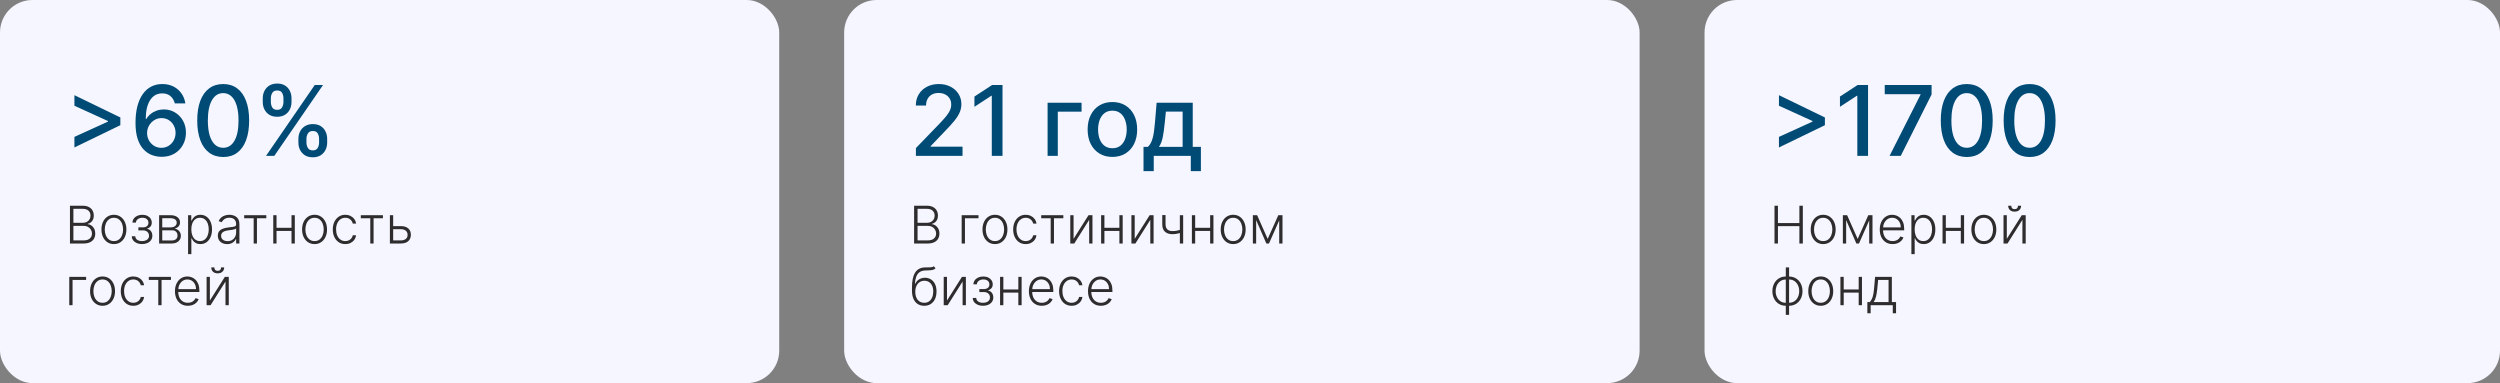
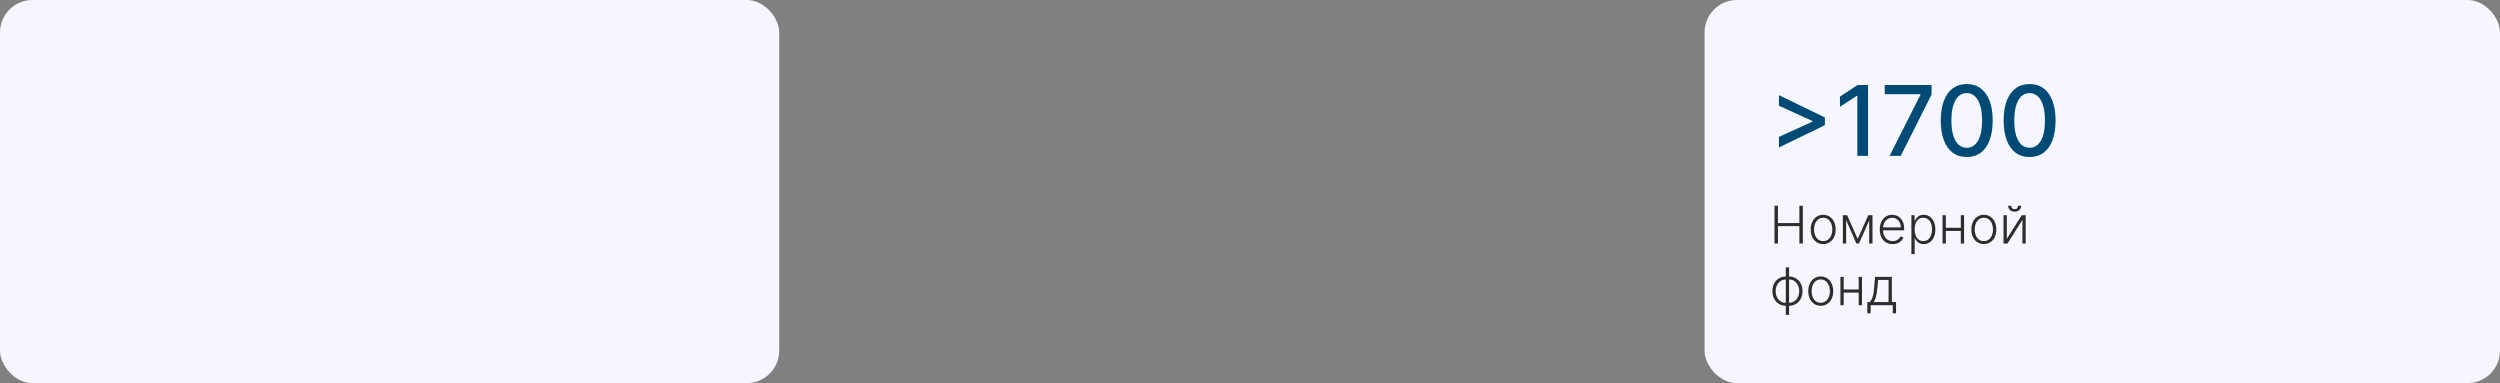
<svg xmlns="http://www.w3.org/2000/svg" width="770" height="118" viewBox="0 0 770 118" fill="none">
  <rect x="0" y="0" width="770" height="118" fill="#808080" stroke="none" />
  <rect width="240" height="118" rx="10" fill="#F5F6FF" />
-   <path d="M37.067 38.561L22.919 45.422V42.162L33.359 37.41L33.253 37.592V37.133L33.359 37.325L22.919 32.563V29.314L37.067 36.175V38.561ZM49.696 48.298C48.723 48.284 47.765 48.106 46.82 47.766C45.883 47.425 45.03 46.856 44.263 46.061C43.496 45.266 42.882 44.197 42.42 42.854C41.966 41.512 41.738 39.836 41.738 37.826C41.738 35.923 41.926 34.232 42.303 32.755C42.686 31.278 43.237 30.031 43.954 29.016C44.672 27.993 45.538 27.215 46.554 26.683C47.569 26.15 48.709 25.884 49.973 25.884C51.273 25.884 52.427 26.139 53.436 26.651C54.444 27.162 55.261 27.869 55.886 28.771C56.518 29.673 56.919 30.699 57.09 31.849H53.841C53.62 30.94 53.184 30.198 52.53 29.623C51.877 29.048 51.025 28.76 49.973 28.76C48.375 28.76 47.129 29.456 46.234 30.848C45.346 32.24 44.899 34.175 44.892 36.654H45.051C45.428 36.036 45.89 35.511 46.436 35.077C46.99 34.637 47.608 34.3 48.29 34.065C48.979 33.824 49.703 33.703 50.463 33.703C51.728 33.703 52.871 34.012 53.894 34.63C54.924 35.241 55.744 36.086 56.355 37.166C56.966 38.245 57.271 39.481 57.271 40.873C57.271 42.265 56.955 43.526 56.323 44.655C55.698 45.784 54.817 46.679 53.681 47.34C52.544 47.993 51.216 48.312 49.696 48.298ZM49.686 45.528C50.524 45.528 51.273 45.322 51.934 44.91C52.594 44.499 53.116 43.945 53.5 43.249C53.883 42.553 54.075 41.775 54.075 40.916C54.075 40.077 53.887 39.314 53.51 38.625C53.141 37.936 52.63 37.389 51.976 36.984C51.33 36.58 50.591 36.377 49.76 36.377C49.128 36.377 48.542 36.498 48.002 36.739C47.47 36.981 47.001 37.315 46.596 37.741C46.191 38.167 45.872 38.657 45.637 39.211C45.41 39.758 45.297 40.337 45.297 40.947C45.297 41.764 45.485 42.521 45.861 43.217C46.245 43.913 46.767 44.474 47.427 44.9C48.095 45.319 48.848 45.528 49.686 45.528ZM68.747 48.362C67.064 48.355 65.626 47.911 64.433 47.031C63.239 46.15 62.327 44.868 61.695 43.185C61.063 41.501 60.747 39.474 60.747 37.102C60.747 34.736 61.063 32.716 61.695 31.04C62.334 29.364 63.25 28.085 64.443 27.204C65.644 26.324 67.078 25.884 68.747 25.884C70.416 25.884 71.847 26.327 73.041 27.215C74.234 28.096 75.147 29.374 75.779 31.05C76.418 32.719 76.737 34.736 76.737 37.102C76.737 39.481 76.421 41.512 75.789 43.195C75.157 44.871 74.245 46.153 73.051 47.041C71.858 47.922 70.424 48.362 68.747 48.362ZM68.747 45.518C70.225 45.518 71.379 44.797 72.21 43.355C73.048 41.913 73.467 39.829 73.467 37.102C73.467 35.291 73.275 33.76 72.891 32.51C72.515 31.253 71.972 30.301 71.261 29.655C70.558 29.001 69.72 28.675 68.747 28.675C67.277 28.675 66.123 29.399 65.285 30.848C64.447 32.297 64.024 34.381 64.017 37.102C64.017 38.92 64.205 40.457 64.582 41.715C64.965 42.965 65.509 43.913 66.212 44.559C66.915 45.198 67.76 45.518 68.747 45.518ZM91.905 43.909V42.758C91.905 41.935 92.076 41.182 92.416 40.5C92.765 39.811 93.269 39.261 93.929 38.849C94.597 38.43 95.403 38.22 96.348 38.22C97.314 38.22 98.123 38.426 98.777 38.838C99.43 39.25 99.924 39.8 100.257 40.489C100.598 41.178 100.769 41.935 100.769 42.758V43.909C100.769 44.733 100.598 45.489 100.257 46.178C99.916 46.86 99.416 47.41 98.755 47.83C98.102 48.242 97.299 48.447 96.348 48.447C95.389 48.447 94.579 48.242 93.919 47.83C93.258 47.41 92.757 46.86 92.416 46.178C92.076 45.489 91.905 44.733 91.905 43.909ZM94.387 42.758V43.909C94.387 44.52 94.533 45.074 94.824 45.571C95.115 46.068 95.623 46.317 96.348 46.317C97.065 46.317 97.566 46.068 97.85 45.571C98.134 45.074 98.276 44.52 98.276 43.909V42.758C98.276 42.148 98.137 41.594 97.86 41.097C97.591 40.599 97.086 40.351 96.348 40.351C95.637 40.351 95.133 40.599 94.835 41.097C94.537 41.594 94.387 42.148 94.387 42.758ZM80.932 31.423V30.273C80.932 29.449 81.103 28.692 81.444 28.004C81.791 27.315 82.296 26.764 82.956 26.352C83.624 25.94 84.43 25.734 85.375 25.734C86.341 25.734 87.15 25.94 87.804 26.352C88.457 26.764 88.951 27.315 89.284 28.004C89.618 28.692 89.785 29.449 89.785 30.273V31.423C89.785 32.247 89.615 33.004 89.274 33.693C88.94 34.374 88.443 34.925 87.782 35.344C87.129 35.756 86.326 35.962 85.375 35.962C84.409 35.962 83.596 35.756 82.935 35.344C82.282 34.925 81.784 34.374 81.444 33.693C81.103 33.004 80.932 32.247 80.932 31.423ZM83.425 30.273V31.423C83.425 32.034 83.567 32.588 83.851 33.085C84.142 33.582 84.65 33.831 85.375 33.831C86.085 33.831 86.582 33.582 86.866 33.085C87.157 32.588 87.303 32.034 87.303 31.423V30.273C87.303 29.662 87.164 29.108 86.887 28.611C86.61 28.114 86.106 27.865 85.375 27.865C84.664 27.865 84.16 28.114 83.862 28.611C83.571 29.108 83.425 29.662 83.425 30.273ZM81.944 48L96.944 26.182H99.49L84.49 48H81.944Z" fill="#004B76" />
-   <path d="M21.546 75V63.364H25.472C26.229 63.364 26.86 63.496 27.364 63.761C27.871 64.026 28.252 64.388 28.506 64.847C28.759 65.305 28.886 65.826 28.886 66.409C28.886 66.894 28.805 67.309 28.642 67.653C28.479 67.998 28.258 68.276 27.977 68.489C27.697 68.701 27.384 68.854 27.04 68.949V69.04C27.415 69.066 27.778 69.199 28.131 69.438C28.483 69.672 28.773 70.002 29 70.426C29.227 70.85 29.341 71.358 29.341 71.949C29.341 72.536 29.21 73.061 28.949 73.523C28.688 73.981 28.286 74.343 27.744 74.608C27.206 74.869 26.521 75 25.688 75H21.546ZM22.608 74.046H25.688C26.585 74.046 27.248 73.847 27.676 73.449C28.108 73.051 28.324 72.551 28.324 71.949C28.324 71.506 28.216 71.104 28 70.744C27.788 70.381 27.487 70.093 27.097 69.881C26.71 69.669 26.256 69.562 25.733 69.562H22.608V74.046ZM22.608 68.619H25.568C26.026 68.619 26.428 68.525 26.773 68.335C27.117 68.146 27.386 67.885 27.579 67.551C27.773 67.218 27.869 66.837 27.869 66.409C27.869 65.792 27.669 65.29 27.267 64.903C26.866 64.513 26.267 64.318 25.472 64.318H22.608V68.619ZM35.087 75.182C34.333 75.182 33.666 74.99 33.087 74.608C32.511 74.225 32.06 73.697 31.734 73.023C31.409 72.345 31.246 71.562 31.246 70.676C31.246 69.782 31.409 68.996 31.734 68.318C32.06 67.636 32.511 67.106 33.087 66.727C33.666 66.345 34.333 66.153 35.087 66.153C35.84 66.153 36.505 66.345 37.081 66.727C37.657 67.11 38.108 67.64 38.433 68.318C38.763 68.996 38.928 69.782 38.928 70.676C38.928 71.562 38.765 72.345 38.439 73.023C38.113 73.697 37.66 74.225 37.081 74.608C36.505 74.99 35.84 75.182 35.087 75.182ZM35.087 74.256C35.693 74.256 36.206 74.093 36.626 73.767C37.047 73.441 37.365 73.008 37.581 72.466C37.801 71.924 37.91 71.328 37.91 70.676C37.91 70.025 37.801 69.426 37.581 68.881C37.365 68.335 37.047 67.898 36.626 67.568C36.206 67.239 35.693 67.074 35.087 67.074C34.484 67.074 33.971 67.239 33.547 67.568C33.126 67.898 32.806 68.335 32.587 68.881C32.371 69.426 32.263 70.025 32.263 70.676C32.263 71.328 32.371 71.924 32.587 72.466C32.806 73.008 33.126 73.441 33.547 73.767C33.967 74.093 34.481 74.256 35.087 74.256ZM40.585 72.773H41.659C41.689 73.239 41.89 73.602 42.261 73.864C42.633 74.125 43.121 74.256 43.727 74.256C44.356 74.256 44.875 74.115 45.284 73.835C45.693 73.551 45.898 73.138 45.898 72.597C45.898 72.267 45.82 71.981 45.665 71.739C45.513 71.496 45.305 71.307 45.04 71.171C44.778 71.03 44.481 70.958 44.148 70.954H42.625V70.028H44.131C44.65 69.998 45.044 69.858 45.312 69.608C45.581 69.354 45.716 69.023 45.716 68.614C45.716 68.148 45.551 67.775 45.222 67.494C44.892 67.21 44.445 67.068 43.881 67.068C43.309 67.068 42.833 67.208 42.455 67.489C42.076 67.769 41.875 68.129 41.852 68.568H40.79C40.809 68.095 40.951 67.678 41.216 67.318C41.481 66.954 41.839 66.671 42.29 66.466C42.744 66.261 43.26 66.159 43.835 66.159C44.426 66.159 44.939 66.265 45.375 66.477C45.811 66.689 46.148 66.979 46.386 67.347C46.625 67.71 46.744 68.123 46.744 68.585C46.744 69.066 46.612 69.462 46.347 69.773C46.085 70.079 45.75 70.296 45.341 70.421V70.506C45.651 70.54 45.924 70.653 46.159 70.847C46.398 71.04 46.585 71.288 46.722 71.591C46.858 71.894 46.926 72.229 46.926 72.597C46.926 73.112 46.792 73.564 46.523 73.954C46.254 74.341 45.879 74.642 45.398 74.858C44.92 75.074 44.369 75.182 43.744 75.182C43.142 75.182 42.606 75.081 42.136 74.881C41.667 74.676 41.294 74.394 41.017 74.034C40.744 73.671 40.6 73.25 40.585 72.773ZM49.007 75V66.273H52.445C53.373 66.273 54.104 66.474 54.638 66.875C55.176 67.276 55.445 67.818 55.445 68.5C55.445 69.019 55.295 69.434 54.996 69.744C54.697 70.055 54.295 70.275 53.791 70.403C54.128 70.46 54.441 70.583 54.729 70.773C55.02 70.962 55.257 71.212 55.439 71.523C55.621 71.833 55.712 72.204 55.712 72.636C55.712 73.091 55.598 73.496 55.371 73.852C55.144 74.208 54.823 74.489 54.41 74.693C53.998 74.898 53.509 75 52.945 75H49.007ZM49.973 74.062H52.945C53.479 74.062 53.901 73.926 54.212 73.653C54.522 73.377 54.678 73.01 54.678 72.551C54.678 72.062 54.53 71.672 54.234 71.381C53.943 71.085 53.551 70.938 53.058 70.938H49.973V74.062ZM49.973 70.04H52.507C52.901 70.04 53.242 69.979 53.53 69.858C53.818 69.737 54.039 69.566 54.195 69.347C54.354 69.123 54.431 68.862 54.428 68.562C54.428 68.135 54.253 67.803 53.905 67.568C53.556 67.329 53.07 67.21 52.445 67.21H49.973V70.04ZM57.929 78.273V66.273H58.912V67.938H59.031C59.153 67.676 59.319 67.409 59.531 67.136C59.743 66.86 60.024 66.627 60.372 66.438C60.724 66.248 61.168 66.153 61.702 66.153C62.421 66.153 63.05 66.343 63.588 66.722C64.13 67.097 64.55 67.623 64.849 68.301C65.153 68.975 65.304 69.761 65.304 70.659C65.304 71.561 65.153 72.35 64.849 73.028C64.55 73.706 64.13 74.235 63.588 74.614C63.05 74.992 62.425 75.182 61.713 75.182C61.187 75.182 60.745 75.087 60.389 74.898C60.037 74.708 59.751 74.475 59.531 74.199C59.315 73.919 59.149 73.646 59.031 73.381H58.94V78.273H57.929ZM58.929 70.642C58.929 71.347 59.033 71.972 59.242 72.517C59.454 73.059 59.757 73.485 60.151 73.796C60.548 74.102 61.029 74.256 61.594 74.256C62.173 74.256 62.662 74.097 63.06 73.778C63.461 73.456 63.766 73.023 63.974 72.477C64.187 71.932 64.293 71.32 64.293 70.642C64.293 69.972 64.188 69.367 63.98 68.829C63.776 68.292 63.472 67.865 63.071 67.551C62.669 67.233 62.177 67.074 61.594 67.074C61.026 67.074 60.543 67.227 60.145 67.534C59.747 67.837 59.444 68.258 59.236 68.796C59.031 69.329 58.929 69.945 58.929 70.642ZM69.96 75.199C69.434 75.199 68.953 75.097 68.517 74.892C68.081 74.684 67.735 74.385 67.477 73.994C67.22 73.6 67.091 73.123 67.091 72.562C67.091 72.131 67.172 71.767 67.335 71.472C67.498 71.176 67.729 70.934 68.028 70.744C68.328 70.555 68.682 70.405 69.091 70.296C69.5 70.186 69.951 70.1 70.443 70.04C70.932 69.979 71.345 69.926 71.682 69.881C72.023 69.835 72.282 69.763 72.46 69.665C72.638 69.566 72.727 69.407 72.727 69.188V68.983C72.727 68.388 72.549 67.921 72.193 67.579C71.841 67.235 71.333 67.062 70.671 67.062C70.042 67.062 69.528 67.201 69.131 67.477C68.737 67.754 68.46 68.079 68.301 68.454L67.341 68.108C67.538 67.631 67.811 67.25 68.159 66.966C68.508 66.678 68.898 66.472 69.329 66.347C69.761 66.218 70.199 66.153 70.642 66.153C70.975 66.153 71.322 66.197 71.682 66.284C72.046 66.371 72.383 66.523 72.693 66.739C73.004 66.951 73.256 67.248 73.449 67.631C73.642 68.01 73.739 68.49 73.739 69.074V75H72.727V73.619H72.665C72.544 73.877 72.364 74.127 72.125 74.369C71.886 74.612 71.587 74.811 71.227 74.966C70.867 75.121 70.445 75.199 69.96 75.199ZM70.097 74.273C70.635 74.273 71.1 74.153 71.494 73.915C71.888 73.676 72.191 73.36 72.403 72.966C72.619 72.568 72.727 72.131 72.727 71.653V70.392C72.651 70.464 72.525 70.528 72.347 70.585C72.172 70.642 71.97 70.693 71.739 70.739C71.511 70.78 71.284 70.816 71.057 70.847C70.829 70.877 70.625 70.903 70.443 70.926C69.951 70.987 69.53 71.081 69.182 71.21C68.833 71.339 68.566 71.517 68.381 71.744C68.195 71.968 68.102 72.256 68.102 72.608C68.102 73.138 68.292 73.549 68.671 73.841C69.049 74.129 69.525 74.273 70.097 74.273ZM75.207 67.227V66.273H82.026V67.227H79.139V75H78.128V67.227H75.207ZM90.055 70.165V71.119H84.925V70.165H90.055ZM85.175 66.273V75H84.163V66.273H85.175ZM90.8 66.273V75H89.788V66.273H90.8ZM96.883 75.182C96.13 75.182 95.463 74.99 94.883 74.608C94.308 74.225 93.857 73.697 93.531 73.023C93.206 72.345 93.043 71.562 93.043 70.676C93.043 69.782 93.206 68.996 93.531 68.318C93.857 67.636 94.308 67.106 94.883 66.727C95.463 66.345 96.13 66.153 96.883 66.153C97.637 66.153 98.302 66.345 98.878 66.727C99.454 67.11 99.904 67.64 100.23 68.318C100.56 68.996 100.724 69.782 100.724 70.676C100.724 71.562 100.562 72.345 100.236 73.023C99.91 73.697 99.457 74.225 98.878 74.608C98.302 74.99 97.637 75.182 96.883 75.182ZM96.883 74.256C97.49 74.256 98.003 74.093 98.423 73.767C98.844 73.441 99.162 73.008 99.378 72.466C99.597 71.924 99.707 71.328 99.707 70.676C99.707 70.025 99.597 69.426 99.378 68.881C99.162 68.335 98.844 67.898 98.423 67.568C98.003 67.239 97.49 67.074 96.883 67.074C96.281 67.074 95.768 67.239 95.344 67.568C94.923 67.898 94.603 68.335 94.383 68.881C94.168 69.426 94.06 70.025 94.06 70.676C94.06 71.328 94.168 71.924 94.383 72.466C94.603 73.008 94.923 73.441 95.344 73.767C95.764 74.093 96.278 74.256 96.883 74.256ZM106.354 75.182C105.573 75.182 104.893 74.987 104.314 74.597C103.738 74.206 103.291 73.672 102.973 72.994C102.655 72.316 102.496 71.544 102.496 70.676C102.496 69.801 102.657 69.023 102.979 68.341C103.304 67.659 103.755 67.125 104.331 66.739C104.907 66.349 105.575 66.153 106.337 66.153C106.92 66.153 107.448 66.267 107.922 66.494C108.395 66.718 108.786 67.034 109.092 67.443C109.403 67.849 109.598 68.322 109.678 68.864H108.655C108.549 68.371 108.293 67.951 107.888 67.602C107.486 67.25 106.975 67.074 106.354 67.074C105.797 67.074 105.304 67.225 104.876 67.528C104.448 67.828 104.113 68.246 103.871 68.784C103.632 69.318 103.513 69.938 103.513 70.642C103.513 71.35 103.63 71.977 103.865 72.523C104.1 73.064 104.429 73.489 104.854 73.796C105.282 74.102 105.782 74.256 106.354 74.256C106.74 74.256 107.092 74.184 107.411 74.04C107.732 73.892 108.001 73.684 108.217 73.415C108.437 73.146 108.585 72.826 108.661 72.454H109.683C109.607 72.981 109.42 73.451 109.121 73.864C108.825 74.273 108.441 74.595 107.967 74.829C107.498 75.064 106.96 75.182 106.354 75.182ZM111.129 67.227V66.273H117.947V67.227H115.061V75H114.05V67.227H111.129ZM120.926 69.642H123.477C124.458 69.642 125.216 69.881 125.75 70.358C126.284 70.835 126.551 71.481 126.551 72.296C126.551 72.837 126.432 73.311 126.193 73.716C125.955 74.121 125.606 74.438 125.148 74.665C124.689 74.888 124.133 75 123.477 75H120.085V66.273H121.097V74.046H123.477C124.095 74.046 124.593 73.898 124.972 73.602C125.35 73.307 125.54 72.886 125.54 72.341C125.54 71.784 125.35 71.354 124.972 71.051C124.593 70.748 124.095 70.597 123.477 70.597H120.926V69.642ZM26.523 85.273V86.227H22.347V94H21.335V85.273H26.523ZM31.587 94.182C30.833 94.182 30.166 93.99 29.587 93.608C29.011 93.225 28.56 92.697 28.234 92.023C27.909 91.345 27.746 90.562 27.746 89.676C27.746 88.782 27.909 87.996 28.234 87.318C28.56 86.636 29.011 86.106 29.587 85.727C30.166 85.345 30.833 85.153 31.587 85.153C32.34 85.153 33.005 85.345 33.581 85.727C34.157 86.11 34.608 86.64 34.933 87.318C35.263 87.996 35.428 88.782 35.428 89.676C35.428 90.562 35.265 91.345 34.939 92.023C34.613 92.697 34.16 93.225 33.581 93.608C33.005 93.99 32.34 94.182 31.587 94.182ZM31.587 93.256C32.193 93.256 32.706 93.093 33.126 92.767C33.547 92.441 33.865 92.008 34.081 91.466C34.301 90.924 34.41 90.328 34.41 89.676C34.41 89.025 34.301 88.426 34.081 87.881C33.865 87.335 33.547 86.898 33.126 86.568C32.706 86.239 32.193 86.074 31.587 86.074C30.984 86.074 30.471 86.239 30.047 86.568C29.626 86.898 29.306 87.335 29.087 87.881C28.871 88.426 28.763 89.025 28.763 89.676C28.763 90.328 28.871 90.924 29.087 91.466C29.306 92.008 29.626 92.441 30.047 92.767C30.467 93.093 30.981 93.256 31.587 93.256ZM41.057 94.182C40.276 94.182 39.597 93.987 39.017 93.597C38.441 93.206 37.994 92.672 37.676 91.994C37.358 91.316 37.199 90.544 37.199 89.676C37.199 88.801 37.36 88.023 37.682 87.341C38.008 86.659 38.458 86.125 39.034 85.739C39.61 85.349 40.278 85.153 41.04 85.153C41.623 85.153 42.151 85.267 42.625 85.494C43.099 85.718 43.489 86.034 43.795 86.443C44.106 86.849 44.301 87.322 44.381 87.864H43.358C43.252 87.371 42.996 86.951 42.591 86.602C42.189 86.25 41.678 86.074 41.057 86.074C40.5 86.074 40.008 86.225 39.58 86.528C39.151 86.828 38.816 87.246 38.574 87.784C38.335 88.318 38.216 88.938 38.216 89.642C38.216 90.35 38.333 90.977 38.568 91.523C38.803 92.064 39.133 92.489 39.557 92.796C39.985 93.102 40.485 93.256 41.057 93.256C41.443 93.256 41.795 93.184 42.114 93.04C42.436 92.892 42.705 92.684 42.92 92.415C43.14 92.146 43.288 91.826 43.364 91.454H44.386C44.311 91.981 44.123 92.451 43.824 92.864C43.528 93.273 43.144 93.595 42.67 93.829C42.201 94.064 41.663 94.182 41.057 94.182ZM45.832 86.227V85.273H52.651V86.227H49.764V94H48.753V86.227H45.832ZM57.864 94.182C57.049 94.182 56.345 93.992 55.75 93.614C55.155 93.231 54.695 92.703 54.369 92.028C54.047 91.35 53.886 90.57 53.886 89.688C53.886 88.809 54.047 88.028 54.369 87.347C54.695 86.661 55.144 86.125 55.716 85.739C56.292 85.349 56.956 85.153 57.71 85.153C58.184 85.153 58.64 85.24 59.08 85.415C59.519 85.585 59.913 85.849 60.261 86.204C60.614 86.557 60.892 87.002 61.097 87.54C61.301 88.074 61.403 88.706 61.403 89.438V89.938H54.585V89.046H60.369C60.369 88.485 60.256 87.981 60.028 87.534C59.805 87.083 59.492 86.727 59.091 86.466C58.693 86.204 58.233 86.074 57.71 86.074C57.157 86.074 56.67 86.222 56.25 86.517C55.83 86.812 55.5 87.203 55.261 87.688C55.026 88.172 54.907 88.703 54.903 89.278V89.812C54.903 90.506 55.023 91.112 55.261 91.631C55.504 92.146 55.847 92.546 56.29 92.829C56.733 93.114 57.258 93.256 57.864 93.256C58.276 93.256 58.638 93.191 58.949 93.062C59.263 92.934 59.526 92.761 59.739 92.546C59.955 92.326 60.117 92.085 60.227 91.824L61.188 92.136C61.055 92.504 60.837 92.843 60.534 93.153C60.235 93.464 59.86 93.714 59.409 93.903C58.962 94.089 58.447 94.182 57.864 94.182ZM64.644 92.562L69.251 85.273H70.462V94H69.45V86.71L64.859 94H63.632V85.273H64.644V92.562ZM68.092 82.364H69.047C69.047 82.905 68.867 83.345 68.507 83.682C68.151 84.019 67.664 84.188 67.047 84.188C66.437 84.188 65.954 84.019 65.598 83.682C65.242 83.345 65.064 82.905 65.064 82.364H66.019C66.019 82.659 66.098 82.909 66.257 83.114C66.42 83.314 66.683 83.415 67.047 83.415C67.41 83.415 67.676 83.314 67.842 83.114C68.009 82.909 68.092 82.659 68.092 82.364Z" fill="#2F2C2E" />
-   <rect x="260" width="245" height="118" rx="10" fill="#F5F6FF" />
-   <path d="M282.099 48V45.614L289.482 37.965C290.27 37.133 290.92 36.406 291.431 35.781C291.95 35.148 292.337 34.548 292.592 33.98C292.848 33.412 292.976 32.808 292.976 32.169C292.976 31.445 292.805 30.82 292.464 30.294C292.124 29.761 291.658 29.353 291.069 29.069C290.479 28.778 289.815 28.632 289.077 28.632C288.295 28.632 287.614 28.792 287.031 29.111C286.449 29.431 286.001 29.882 285.689 30.465C285.376 31.047 285.22 31.729 285.22 32.51H282.077C282.077 31.182 282.383 30.021 282.994 29.026C283.604 28.032 284.442 27.261 285.508 26.715C286.573 26.16 287.784 25.884 289.141 25.884C290.511 25.884 291.719 26.157 292.763 26.704C293.814 27.244 294.634 27.982 295.224 28.92C295.813 29.85 296.108 30.901 296.108 32.073C296.108 32.883 295.955 33.675 295.65 34.449C295.352 35.223 294.83 36.086 294.084 37.038C293.338 37.982 292.301 39.129 290.973 40.479L286.637 45.017V45.177H296.46V48H282.099ZM308.775 26.182V48H305.472V29.484H305.344L300.124 32.894V29.74L305.568 26.182H308.775ZM333.121 31.636V34.385H325.802V48H322.659V31.636H333.121ZM342.618 48.33C341.084 48.33 339.745 47.979 338.602 47.276C337.458 46.572 336.57 45.589 335.938 44.325C335.306 43.06 334.99 41.583 334.99 39.893C334.99 38.195 335.306 36.711 335.938 35.44C336.57 34.168 337.458 33.181 338.602 32.478C339.745 31.775 341.084 31.423 342.618 31.423C344.152 31.423 345.491 31.775 346.634 32.478C347.778 33.181 348.666 34.168 349.298 35.44C349.93 36.711 350.246 38.195 350.246 39.893C350.246 41.583 349.93 43.06 349.298 44.325C348.666 45.589 347.778 46.572 346.634 47.276C345.491 47.979 344.152 48.33 342.618 48.33ZM342.629 45.656C343.623 45.656 344.447 45.394 345.1 44.868C345.754 44.342 346.237 43.643 346.549 42.769C346.869 41.896 347.029 40.933 347.029 39.882C347.029 38.838 346.869 37.879 346.549 37.006C346.237 36.125 345.754 35.418 345.1 34.886C344.447 34.353 343.623 34.087 342.629 34.087C341.627 34.087 340.796 34.353 340.136 34.886C339.482 35.418 338.996 36.125 338.676 37.006C338.364 37.879 338.208 38.838 338.208 39.882C338.208 40.933 338.364 41.896 338.676 42.769C338.996 43.643 339.482 44.342 340.136 44.868C340.796 45.394 341.627 45.656 342.629 45.656ZM352.203 52.719V45.241H353.535C353.876 44.928 354.164 44.555 354.398 44.122C354.64 43.689 354.842 43.174 355.005 42.577C355.176 41.981 355.318 41.285 355.431 40.489C355.545 39.687 355.645 38.771 355.73 37.741L356.241 31.636H367.363V45.241H369.877V52.719H366.767V48H355.357V52.719H352.203ZM356.944 45.241H364.252V34.364H359.096L358.755 37.741C358.592 39.459 358.386 40.951 358.137 42.215C357.889 43.472 357.491 44.481 356.944 45.241Z" fill="#004B76" />
-   <path d="M281.545 75V63.364H285.472C286.229 63.364 286.86 63.496 287.364 63.761C287.871 64.026 288.252 64.388 288.506 64.847C288.759 65.305 288.886 65.826 288.886 66.409C288.886 66.894 288.805 67.309 288.642 67.653C288.479 67.998 288.258 68.276 287.977 68.489C287.697 68.701 287.384 68.854 287.04 68.949V69.04C287.415 69.066 287.778 69.199 288.131 69.438C288.483 69.672 288.773 70.002 289 70.426C289.227 70.85 289.341 71.358 289.341 71.949C289.341 72.536 289.21 73.061 288.949 73.523C288.688 73.981 288.286 74.343 287.744 74.608C287.206 74.869 286.521 75 285.688 75H281.545ZM282.608 74.046H285.688C286.585 74.046 287.248 73.847 287.676 73.449C288.108 73.051 288.324 72.551 288.324 71.949C288.324 71.506 288.216 71.104 288 70.744C287.788 70.381 287.487 70.093 287.097 69.881C286.71 69.669 286.256 69.562 285.733 69.562H282.608V74.046ZM282.608 68.619H285.568C286.027 68.619 286.428 68.525 286.773 68.335C287.117 68.146 287.386 67.885 287.58 67.551C287.773 67.218 287.869 66.837 287.869 66.409C287.869 65.792 287.669 65.29 287.267 64.903C286.866 64.513 286.267 64.318 285.472 64.318H282.608V68.619ZM301.382 66.273V67.227H297.206V75H296.195V66.273H301.382ZM306.446 75.182C305.692 75.182 305.026 74.99 304.446 74.608C303.87 74.225 303.42 73.697 303.094 73.023C302.768 72.345 302.605 71.562 302.605 70.676C302.605 69.782 302.768 68.996 303.094 68.318C303.42 67.636 303.87 67.106 304.446 66.727C305.026 66.345 305.692 66.153 306.446 66.153C307.2 66.153 307.865 66.345 308.44 66.727C309.016 67.11 309.467 67.64 309.793 68.318C310.122 68.996 310.287 69.782 310.287 70.676C310.287 71.562 310.124 72.345 309.798 73.023C309.473 73.697 309.02 74.225 308.44 74.608C307.865 74.99 307.2 75.182 306.446 75.182ZM306.446 74.256C307.052 74.256 307.565 74.093 307.986 73.767C308.406 73.441 308.724 73.008 308.94 72.466C309.16 71.924 309.27 71.328 309.27 70.676C309.27 70.025 309.16 69.426 308.94 68.881C308.724 68.335 308.406 67.898 307.986 67.568C307.565 67.239 307.052 67.074 306.446 67.074C305.844 67.074 305.33 67.239 304.906 67.568C304.486 67.898 304.166 68.335 303.946 68.881C303.73 69.426 303.622 70.025 303.622 70.676C303.622 71.328 303.73 71.924 303.946 72.466C304.166 73.008 304.486 73.441 304.906 73.767C305.327 74.093 305.84 74.256 306.446 74.256ZM315.916 75.182C315.136 75.182 314.456 74.987 313.876 74.597C313.301 74.206 312.854 73.672 312.536 72.994C312.217 72.316 312.058 71.544 312.058 70.676C312.058 69.801 312.219 69.023 312.541 68.341C312.867 67.659 313.318 67.125 313.893 66.739C314.469 66.349 315.138 66.153 315.899 66.153C316.482 66.153 317.011 66.267 317.484 66.494C317.958 66.718 318.348 67.034 318.655 67.443C318.965 67.849 319.161 68.322 319.24 68.864H318.217C318.111 68.371 317.856 67.951 317.45 67.602C317.049 67.25 316.537 67.074 315.916 67.074C315.359 67.074 314.867 67.225 314.439 67.528C314.011 67.828 313.676 68.246 313.433 68.784C313.195 69.318 313.075 69.938 313.075 70.642C313.075 71.35 313.193 71.977 313.428 72.523C313.662 73.064 313.992 73.489 314.416 73.796C314.844 74.102 315.344 74.256 315.916 74.256C316.303 74.256 316.655 74.184 316.973 74.04C317.295 73.892 317.564 73.684 317.78 73.415C318 73.146 318.147 72.826 318.223 72.454H319.246C319.17 72.981 318.982 73.451 318.683 73.864C318.388 74.273 318.003 74.595 317.53 74.829C317.06 75.064 316.522 75.182 315.916 75.182ZM320.692 67.227V66.273H327.51V67.227H324.624V75H323.612V67.227H320.692ZM330.659 73.562L335.267 66.273H336.477V75H335.466V67.71L330.875 75H329.648V66.273H330.659V73.562ZM345.04 70.165V71.119H339.909V70.165H345.04ZM340.159 66.273V75H339.148V66.273H340.159ZM345.784 66.273V75H344.773V66.273H345.784ZM349.487 73.562L354.095 66.273H355.305V75H354.294V67.71L349.703 75H348.476V66.273H349.487V73.562ZM364.413 66.273V75H363.396V66.273H364.413ZM364.038 70.585V71.551C363.694 71.676 363.366 71.782 363.055 71.869C362.745 71.953 362.432 72.017 362.118 72.062C361.807 72.108 361.476 72.131 361.124 72.131C360.143 72.127 359.372 71.875 358.811 71.375C358.254 70.875 357.976 70.114 357.976 69.091V66.244H358.987V69.091C358.987 69.576 359.074 69.972 359.249 70.278C359.423 70.585 359.669 70.812 359.987 70.96C360.305 71.104 360.68 71.176 361.112 71.176C361.643 71.176 362.143 71.123 362.612 71.017C363.082 70.911 363.557 70.767 364.038 70.585ZM372.993 70.165V71.119H367.862V70.165H372.993ZM368.112 66.273V75H367.101V66.273H368.112ZM373.737 66.273V75H372.726V66.273H373.737ZM379.821 75.182C379.067 75.182 378.401 74.99 377.821 74.608C377.245 74.225 376.795 73.697 376.469 73.023C376.143 72.345 375.98 71.562 375.98 70.676C375.98 69.782 376.143 68.996 376.469 68.318C376.795 67.636 377.245 67.106 377.821 66.727C378.401 66.345 379.067 66.153 379.821 66.153C380.575 66.153 381.24 66.345 381.815 66.727C382.391 67.11 382.842 67.64 383.168 68.318C383.497 68.996 383.662 69.782 383.662 70.676C383.662 71.562 383.499 72.345 383.173 73.023C382.848 73.697 382.395 74.225 381.815 74.608C381.24 74.99 380.575 75.182 379.821 75.182ZM379.821 74.256C380.427 74.256 380.94 74.093 381.361 73.767C381.781 73.441 382.099 73.008 382.315 72.466C382.535 71.924 382.645 71.328 382.645 70.676C382.645 70.025 382.535 69.426 382.315 68.881C382.099 68.335 381.781 67.898 381.361 67.568C380.94 67.239 380.427 67.074 379.821 67.074C379.219 67.074 378.705 67.239 378.281 67.568C377.861 67.898 377.541 68.335 377.321 68.881C377.105 69.426 376.997 70.025 376.997 70.676C376.997 71.328 377.105 71.924 377.321 72.466C377.541 73.008 377.861 73.441 378.281 73.767C378.702 74.093 379.215 74.256 379.821 74.256ZM390.445 73.585L393.723 66.273H394.706L390.848 75H390.041L386.229 66.273H387.195L390.445 73.585ZM386.893 66.273V75H385.882V66.273H386.893ZM393.996 75V66.273H395.007V75H393.996ZM287.619 82L288.148 82.642C287.909 82.873 287.623 83.032 287.29 83.119C286.96 83.203 286.591 83.25 286.182 83.261C285.777 83.273 285.339 83.29 284.869 83.312C284.195 83.347 283.64 83.523 283.205 83.841C282.769 84.155 282.438 84.61 282.21 85.204C281.987 85.796 281.847 86.517 281.79 87.369H281.903C282.195 86.775 282.606 86.322 283.136 86.011C283.67 85.701 284.258 85.546 284.898 85.546C285.568 85.546 286.17 85.71 286.705 86.04C287.242 86.365 287.667 86.845 287.977 87.477C288.292 88.106 288.449 88.873 288.449 89.778C288.449 90.672 288.292 91.451 287.977 92.114C287.663 92.773 287.223 93.282 286.659 93.642C286.095 94.002 285.434 94.182 284.676 94.182C283.915 94.182 283.248 94.004 282.676 93.648C282.108 93.288 281.667 92.76 281.352 92.062C281.042 91.362 280.886 90.5 280.886 89.477V88.562C280.886 86.528 281.208 84.998 281.852 83.972C282.496 82.945 283.487 82.409 284.824 82.364C285.256 82.349 285.648 82.345 286 82.352C286.352 82.356 286.663 82.339 286.932 82.301C287.201 82.26 287.43 82.159 287.619 82ZM284.676 93.256C285.241 93.256 285.729 93.114 286.142 92.829C286.555 92.542 286.873 92.136 287.097 91.614C287.324 91.091 287.438 90.479 287.438 89.778C287.438 89.081 287.322 88.487 287.091 87.994C286.864 87.502 286.545 87.125 286.136 86.864C285.727 86.602 285.248 86.472 284.699 86.472C284.267 86.472 283.879 86.555 283.534 86.722C283.193 86.885 282.902 87.117 282.659 87.421C282.417 87.724 282.231 88.079 282.102 88.489C281.973 88.898 281.907 89.347 281.903 89.835C281.903 90.892 282.15 91.727 282.642 92.341C283.138 92.951 283.816 93.256 284.676 93.256ZM291.675 92.562L296.283 85.273H297.493V94H296.482V86.71L291.891 94H290.663V85.273H291.675V92.562ZM299.601 91.773H300.675C300.705 92.239 300.906 92.602 301.277 92.864C301.648 93.125 302.137 93.256 302.743 93.256C303.372 93.256 303.891 93.115 304.3 92.835C304.709 92.551 304.913 92.138 304.913 91.597C304.913 91.267 304.836 90.981 304.68 90.739C304.529 90.496 304.321 90.307 304.055 90.171C303.794 90.03 303.497 89.958 303.163 89.954H301.641V89.028H303.146C303.665 88.998 304.059 88.858 304.328 88.608C304.597 88.354 304.732 88.023 304.732 87.614C304.732 87.148 304.567 86.775 304.237 86.494C303.908 86.21 303.461 86.068 302.896 86.068C302.324 86.068 301.849 86.208 301.47 86.489C301.091 86.769 300.891 87.129 300.868 87.568H299.805C299.824 87.095 299.966 86.678 300.232 86.318C300.497 85.954 300.855 85.671 301.305 85.466C301.76 85.261 302.275 85.159 302.851 85.159C303.442 85.159 303.955 85.265 304.391 85.477C304.826 85.689 305.163 85.979 305.402 86.347C305.641 86.71 305.76 87.123 305.76 87.585C305.76 88.066 305.627 88.462 305.362 88.773C305.101 89.079 304.766 89.296 304.357 89.421V89.506C304.667 89.54 304.94 89.653 305.175 89.847C305.413 90.04 305.601 90.288 305.737 90.591C305.874 90.894 305.942 91.229 305.942 91.597C305.942 92.112 305.807 92.564 305.538 92.954C305.269 93.341 304.894 93.642 304.413 93.858C303.936 94.074 303.385 94.182 302.76 94.182C302.158 94.182 301.622 94.081 301.152 93.881C300.682 93.676 300.309 93.394 300.033 93.034C299.76 92.671 299.616 92.25 299.601 91.773ZM313.915 89.165V90.119H308.784V89.165H313.915ZM309.034 85.273V94H308.023V85.273H309.034ZM314.659 85.273V94H313.648V85.273H314.659ZM320.879 94.182C320.065 94.182 319.36 93.992 318.766 93.614C318.171 93.231 317.711 92.703 317.385 92.028C317.063 91.35 316.902 90.57 316.902 89.688C316.902 88.809 317.063 88.028 317.385 87.347C317.711 86.661 318.16 86.125 318.732 85.739C319.307 85.349 319.972 85.153 320.726 85.153C321.199 85.153 321.656 85.24 322.095 85.415C322.535 85.585 322.929 85.849 323.277 86.204C323.629 86.557 323.908 87.002 324.112 87.54C324.317 88.074 324.419 88.706 324.419 89.438V89.938H317.601V89.046H323.385C323.385 88.485 323.271 87.981 323.044 87.534C322.821 87.083 322.508 86.727 322.107 86.466C321.709 86.204 321.249 86.074 320.726 86.074C320.173 86.074 319.686 86.222 319.266 86.517C318.845 86.812 318.516 87.203 318.277 87.688C318.042 88.172 317.923 88.703 317.919 89.278V89.812C317.919 90.506 318.038 91.112 318.277 91.631C318.519 92.146 318.862 92.546 319.305 92.829C319.749 93.114 320.273 93.256 320.879 93.256C321.292 93.256 321.654 93.191 321.964 93.062C322.279 92.934 322.542 92.761 322.754 92.546C322.97 92.326 323.133 92.085 323.243 91.824L324.203 92.136C324.071 92.504 323.853 92.843 323.55 93.153C323.25 93.464 322.875 93.714 322.425 93.903C321.978 94.089 321.463 94.182 320.879 94.182ZM330.057 94.182C329.277 94.182 328.597 93.987 328.017 93.597C327.441 93.206 326.994 92.672 326.676 91.994C326.358 91.316 326.199 90.544 326.199 89.676C326.199 88.801 326.36 88.023 326.682 87.341C327.008 86.659 327.458 86.125 328.034 85.739C328.61 85.349 329.278 85.153 330.04 85.153C330.623 85.153 331.152 85.267 331.625 85.494C332.098 85.718 332.489 86.034 332.795 86.443C333.106 86.849 333.301 87.322 333.381 87.864H332.358C332.252 87.371 331.996 86.951 331.591 86.602C331.189 86.25 330.678 86.074 330.057 86.074C329.5 86.074 329.008 86.225 328.58 86.528C328.152 86.828 327.816 87.246 327.574 87.784C327.335 88.318 327.216 88.938 327.216 89.642C327.216 90.35 327.333 90.977 327.568 91.523C327.803 92.064 328.133 92.489 328.557 92.796C328.985 93.102 329.485 93.256 330.057 93.256C330.443 93.256 330.795 93.184 331.114 93.04C331.436 92.892 331.705 92.684 331.92 92.415C332.14 92.146 332.288 91.826 332.364 91.454H333.386C333.311 91.981 333.123 92.451 332.824 92.864C332.528 93.273 332.144 93.595 331.67 93.829C331.201 94.064 330.663 94.182 330.057 94.182ZM339.082 94.182C338.268 94.182 337.563 93.992 336.969 93.614C336.374 93.231 335.914 92.703 335.588 92.028C335.266 91.35 335.105 90.57 335.105 89.688C335.105 88.809 335.266 88.028 335.588 87.347C335.914 86.661 336.363 86.125 336.935 85.739C337.51 85.349 338.175 85.153 338.929 85.153C339.402 85.153 339.859 85.24 340.298 85.415C340.738 85.585 341.132 85.849 341.48 86.204C341.832 86.557 342.111 87.002 342.315 87.54C342.52 88.074 342.622 88.706 342.622 89.438V89.938H335.804V89.046H341.588C341.588 88.485 341.474 87.981 341.247 87.534C341.024 87.083 340.711 86.727 340.31 86.466C339.912 86.204 339.452 86.074 338.929 86.074C338.376 86.074 337.889 86.222 337.469 86.517C337.048 86.812 336.719 87.203 336.48 87.688C336.245 88.172 336.126 88.703 336.122 89.278V89.812C336.122 90.506 336.241 91.112 336.48 91.631C336.723 92.146 337.065 92.546 337.509 92.829C337.952 93.114 338.476 93.256 339.082 93.256C339.495 93.256 339.857 93.191 340.168 93.062C340.482 92.934 340.745 92.761 340.957 92.546C341.173 92.326 341.336 92.085 341.446 91.824L342.406 92.136C342.274 92.504 342.056 92.843 341.753 93.153C341.454 93.464 341.079 93.714 340.628 93.903C340.181 94.089 339.666 94.182 339.082 94.182Z" fill="#2F2C2E" />
  <rect x="525" width="245" height="118" rx="10" fill="#F5F6FF" />
  <path d="M562.067 38.561L547.919 45.422V42.162L558.359 37.41L558.253 37.592V37.133L558.359 37.325L547.919 32.563V29.314L562.067 36.175V38.561ZM575.357 26.182V48H572.054V29.484H571.926L566.706 32.894V29.74L572.15 26.182H575.357ZM581.994 48L591.518 29.165V29.005H580.502V26.182H594.927V29.101L585.435 48H581.994ZM605.759 48.362C604.076 48.355 602.638 47.911 601.444 47.031C600.251 46.15 599.339 44.868 598.706 43.185C598.074 41.501 597.758 39.474 597.758 37.102C597.758 34.736 598.074 32.716 598.706 31.04C599.346 29.364 600.262 28.085 601.455 27.204C602.655 26.324 604.09 25.884 605.759 25.884C607.428 25.884 608.859 26.327 610.052 27.215C611.246 28.096 612.158 29.374 612.79 31.05C613.43 32.719 613.749 34.736 613.749 37.102C613.749 39.481 613.433 41.512 612.801 43.195C612.169 44.871 611.256 46.153 610.063 47.041C608.87 47.922 607.435 48.362 605.759 48.362ZM605.759 45.518C607.236 45.518 608.39 44.797 609.221 43.355C610.059 41.913 610.479 39.829 610.479 37.102C610.479 35.291 610.287 33.76 609.903 32.51C609.527 31.253 608.983 30.301 608.273 29.655C607.57 29.001 606.732 28.675 605.759 28.675C604.289 28.675 603.135 29.399 602.297 30.848C601.459 32.297 601.036 34.381 601.029 37.102C601.029 38.92 601.217 40.457 601.594 41.715C601.977 42.965 602.52 43.913 603.224 44.559C603.927 45.198 604.772 45.518 605.759 45.518ZM625.124 48.362C623.441 48.355 622.003 47.911 620.81 47.031C619.616 46.15 618.704 44.868 618.072 43.185C617.44 41.501 617.124 39.474 617.124 37.102C617.124 34.736 617.44 32.716 618.072 31.04C618.711 29.364 619.627 28.085 620.82 27.204C622.021 26.324 623.455 25.884 625.124 25.884C626.793 25.884 628.224 26.327 629.418 27.215C630.611 28.096 631.523 29.374 632.156 31.05C632.795 32.719 633.114 34.736 633.114 37.102C633.114 39.481 632.798 41.512 632.166 43.195C631.534 44.871 630.621 46.153 629.428 47.041C628.235 47.922 626.8 48.362 625.124 48.362ZM625.124 45.518C626.602 45.518 627.756 44.797 628.587 43.355C629.425 41.913 629.844 39.829 629.844 37.102C629.844 35.291 629.652 33.76 629.268 32.51C628.892 31.253 628.349 30.301 627.638 29.655C626.935 29.001 626.097 28.675 625.124 28.675C623.654 28.675 622.5 29.399 621.662 30.848C620.824 32.297 620.401 34.381 620.394 37.102C620.394 38.92 620.582 40.457 620.959 41.715C621.342 42.965 621.886 43.913 622.589 44.559C623.292 45.198 624.137 45.518 625.124 45.518Z" fill="#004B76" />
  <path d="M546.545 75V63.364H547.608V68.699H554.21V63.364H555.273V75H554.21V69.653H547.608V75H546.545ZM561.54 75.182C560.786 75.182 560.119 74.99 559.54 74.608C558.964 74.225 558.513 73.697 558.188 73.023C557.862 72.345 557.699 71.562 557.699 70.676C557.699 69.782 557.862 68.996 558.188 68.318C558.513 67.636 558.964 67.106 559.54 66.727C560.119 66.345 560.786 66.153 561.54 66.153C562.294 66.153 562.958 66.345 563.534 66.727C564.11 67.11 564.561 67.64 564.886 68.318C565.216 68.996 565.381 69.782 565.381 70.676C565.381 71.562 565.218 72.345 564.892 73.023C564.566 73.697 564.114 74.225 563.534 74.608C562.958 74.99 562.294 75.182 561.54 75.182ZM561.54 74.256C562.146 74.256 562.659 74.093 563.08 73.767C563.5 73.441 563.818 73.008 564.034 72.466C564.254 71.924 564.364 71.328 564.364 70.676C564.364 70.025 564.254 69.426 564.034 68.881C563.818 68.335 563.5 67.898 563.08 67.568C562.659 67.239 562.146 67.074 561.54 67.074C560.938 67.074 560.424 67.239 560 67.568C559.58 67.898 559.259 68.335 559.04 68.881C558.824 69.426 558.716 70.025 558.716 70.676C558.716 71.328 558.824 71.924 559.04 72.466C559.259 73.008 559.58 73.441 560 73.767C560.42 74.093 560.934 74.256 561.54 74.256ZM572.163 73.585L575.442 66.273H576.425L572.567 75H571.76L567.947 66.273H568.913L572.163 73.585ZM568.612 66.273V75H567.601V66.273H568.612ZM575.714 75V66.273H576.726V75H575.714ZM582.942 75.182C582.127 75.182 581.423 74.992 580.828 74.614C580.233 74.231 579.773 73.703 579.447 73.028C579.125 72.35 578.964 71.57 578.964 70.688C578.964 69.809 579.125 69.028 579.447 68.347C579.773 67.661 580.222 67.125 580.794 66.739C581.37 66.349 582.035 66.153 582.788 66.153C583.262 66.153 583.718 66.24 584.158 66.415C584.597 66.585 584.991 66.849 585.339 67.204C585.692 67.557 585.97 68.002 586.175 68.54C586.379 69.074 586.482 69.706 586.482 70.438V70.938H579.663V70.046H585.447C585.447 69.485 585.334 68.981 585.107 68.534C584.883 68.083 584.571 67.727 584.169 67.466C583.771 67.204 583.311 67.074 582.788 67.074C582.235 67.074 581.749 67.222 581.328 67.517C580.908 67.812 580.578 68.203 580.339 68.688C580.105 69.172 579.985 69.703 579.982 70.278V70.812C579.982 71.506 580.101 72.112 580.339 72.631C580.582 73.146 580.925 73.546 581.368 73.829C581.811 74.114 582.336 74.256 582.942 74.256C583.355 74.256 583.716 74.191 584.027 74.062C584.341 73.934 584.605 73.761 584.817 73.546C585.033 73.326 585.196 73.085 585.305 72.824L586.266 73.136C586.133 73.504 585.915 73.843 585.612 74.153C585.313 74.464 584.938 74.714 584.487 74.903C584.04 75.089 583.525 75.182 582.942 75.182ZM588.71 78.273V66.273H589.693V67.938H589.812C589.934 67.676 590.1 67.409 590.312 67.136C590.525 66.86 590.805 66.627 591.153 66.438C591.506 66.248 591.949 66.153 592.483 66.153C593.203 66.153 593.831 66.343 594.369 66.722C594.911 67.097 595.331 67.623 595.631 68.301C595.934 68.975 596.085 69.761 596.085 70.659C596.085 71.561 595.934 72.35 595.631 73.028C595.331 73.706 594.911 74.235 594.369 74.614C593.831 74.992 593.206 75.182 592.494 75.182C591.968 75.182 591.527 75.087 591.17 74.898C590.818 74.708 590.532 74.475 590.312 74.199C590.097 73.919 589.93 73.646 589.812 73.381H589.722V78.273H588.71ZM589.71 70.642C589.71 71.347 589.814 71.972 590.023 72.517C590.235 73.059 590.538 73.485 590.932 73.796C591.33 74.102 591.811 74.256 592.375 74.256C592.955 74.256 593.443 74.097 593.841 73.778C594.242 73.456 594.547 73.023 594.756 72.477C594.968 71.932 595.074 71.32 595.074 70.642C595.074 69.972 594.97 69.367 594.761 68.829C594.557 68.292 594.254 67.865 593.852 67.551C593.451 67.233 592.958 67.074 592.375 67.074C591.807 67.074 591.324 67.227 590.926 67.534C590.528 67.837 590.225 68.258 590.017 68.796C589.812 69.329 589.71 69.945 589.71 70.642ZM604.196 70.165V71.119H599.065V70.165H604.196ZM599.315 66.273V75H598.304V66.273H599.315ZM604.94 66.273V75H603.929V66.273H604.94ZM611.024 75.182C610.27 75.182 609.604 74.99 609.024 74.608C608.448 74.225 607.998 73.697 607.672 73.023C607.346 72.345 607.183 71.562 607.183 70.676C607.183 69.782 607.346 68.996 607.672 68.318C607.998 67.636 608.448 67.106 609.024 66.727C609.604 66.345 610.27 66.153 611.024 66.153C611.778 66.153 612.443 66.345 613.018 66.727C613.594 67.11 614.045 67.64 614.371 68.318C614.7 68.996 614.865 69.782 614.865 70.676C614.865 71.562 614.702 72.345 614.376 73.023C614.051 73.697 613.598 74.225 613.018 74.608C612.443 74.99 611.778 75.182 611.024 75.182ZM611.024 74.256C611.63 74.256 612.143 74.093 612.564 73.767C612.984 73.441 613.303 73.008 613.518 72.466C613.738 71.924 613.848 71.328 613.848 70.676C613.848 70.025 613.738 69.426 613.518 68.881C613.303 68.335 612.984 67.898 612.564 67.568C612.143 67.239 611.63 67.074 611.024 67.074C610.422 67.074 609.909 67.239 609.484 67.568C609.064 67.898 608.744 68.335 608.524 68.881C608.308 69.426 608.2 70.025 608.2 70.676C608.2 71.328 608.308 71.924 608.524 72.466C608.744 73.008 609.064 73.441 609.484 73.767C609.905 74.093 610.418 74.256 611.024 74.256ZM618.097 73.562L622.705 66.273H623.915V75H622.903V67.71L618.312 75H617.085V66.273H618.097V73.562ZM621.545 63.364H622.5C622.5 63.905 622.32 64.345 621.96 64.682C621.604 65.019 621.117 65.188 620.5 65.188C619.89 65.188 619.407 65.019 619.051 64.682C618.695 64.345 618.517 63.905 618.517 63.364H619.472C619.472 63.659 619.551 63.909 619.71 64.114C619.873 64.314 620.136 64.415 620.5 64.415C620.864 64.415 621.129 64.314 621.295 64.114C621.462 63.909 621.545 63.659 621.545 63.364ZM550.023 96.977V82.364H551.04V96.977H550.023ZM550.023 94.182C549.42 94.182 548.867 94.072 548.364 93.852C547.86 93.633 547.422 93.322 547.051 92.921C546.684 92.515 546.398 92.038 546.193 91.489C545.989 90.939 545.886 90.337 545.886 89.682C545.886 89.019 545.989 88.411 546.193 87.858C546.398 87.305 546.684 86.828 547.051 86.426C547.422 86.025 547.86 85.714 548.364 85.494C548.867 85.271 549.42 85.159 550.023 85.159H550.324V94.182H550.023ZM550.023 93.256H550.188V86.085H550.023C549.534 86.085 549.097 86.182 548.71 86.375C548.324 86.564 547.996 86.826 547.727 87.159C547.458 87.492 547.254 87.875 547.114 88.307C546.973 88.739 546.903 89.197 546.903 89.682C546.903 90.326 547.027 90.919 547.273 91.46C547.523 92.002 547.881 92.438 548.347 92.767C548.812 93.097 549.371 93.26 550.023 93.256ZM551.04 94.182H550.733V85.159H551.04C551.638 85.159 552.189 85.271 552.693 85.494C553.201 85.714 553.638 86.025 554.006 86.426C554.377 86.828 554.665 87.305 554.869 87.858C555.074 88.411 555.176 89.019 555.176 89.682C555.176 90.337 555.074 90.939 554.869 91.489C554.665 92.038 554.377 92.515 554.006 92.921C553.638 93.322 553.201 93.633 552.693 93.852C552.189 94.072 551.638 94.182 551.04 94.182ZM551.04 93.256C551.528 93.256 551.964 93.163 552.347 92.977C552.733 92.788 553.061 92.526 553.33 92.193C553.602 91.86 553.809 91.479 553.949 91.051C554.089 90.619 554.159 90.163 554.159 89.682C554.159 89.038 554.034 88.443 553.784 87.898C553.538 87.352 553.182 86.915 552.716 86.585C552.25 86.252 551.691 86.085 551.04 86.085H550.869V93.256H551.04ZM560.79 94.182C560.036 94.182 559.369 93.99 558.79 93.608C558.214 93.225 557.763 92.697 557.438 92.023C557.112 91.345 556.949 90.562 556.949 89.676C556.949 88.782 557.112 87.996 557.438 87.318C557.763 86.636 558.214 86.106 558.79 85.727C559.369 85.345 560.036 85.153 560.79 85.153C561.544 85.153 562.208 85.345 562.784 85.727C563.36 86.11 563.811 86.64 564.136 87.318C564.466 87.996 564.631 88.782 564.631 89.676C564.631 90.562 564.468 91.345 564.142 92.023C563.816 92.697 563.364 93.225 562.784 93.608C562.208 93.99 561.544 94.182 560.79 94.182ZM560.79 93.256C561.396 93.256 561.909 93.093 562.33 92.767C562.75 92.441 563.068 92.008 563.284 91.466C563.504 90.924 563.614 90.328 563.614 89.676C563.614 89.025 563.504 88.426 563.284 87.881C563.068 87.335 562.75 86.898 562.33 86.568C561.909 86.239 561.396 86.074 560.79 86.074C560.188 86.074 559.674 86.239 559.25 86.568C558.83 86.898 558.509 87.335 558.29 87.881C558.074 88.426 557.966 89.025 557.966 89.676C557.966 90.328 558.074 90.924 558.29 91.466C558.509 92.008 558.83 92.441 559.25 92.767C559.67 93.093 560.184 93.256 560.79 93.256ZM572.743 89.165V90.119H567.612V89.165H572.743ZM567.862 85.273V94H566.851V85.273H567.862ZM573.487 85.273V94H572.476V85.273H573.487ZM575.145 96.483V93.046H575.901C576.09 92.833 576.255 92.604 576.395 92.358C576.535 92.112 576.656 91.831 576.759 91.517C576.865 91.199 576.954 90.829 577.026 90.409C577.098 89.985 577.158 89.49 577.207 88.926L577.526 85.273H582.69V93.046H583.986V96.483H582.974V94H576.162V96.483H575.145ZM577.065 93.046H581.679V86.227H578.469L578.207 88.926C578.116 89.843 577.988 90.642 577.821 91.324C577.654 92.006 577.402 92.579 577.065 93.046Z" fill="#2F2C2E" />
</svg>